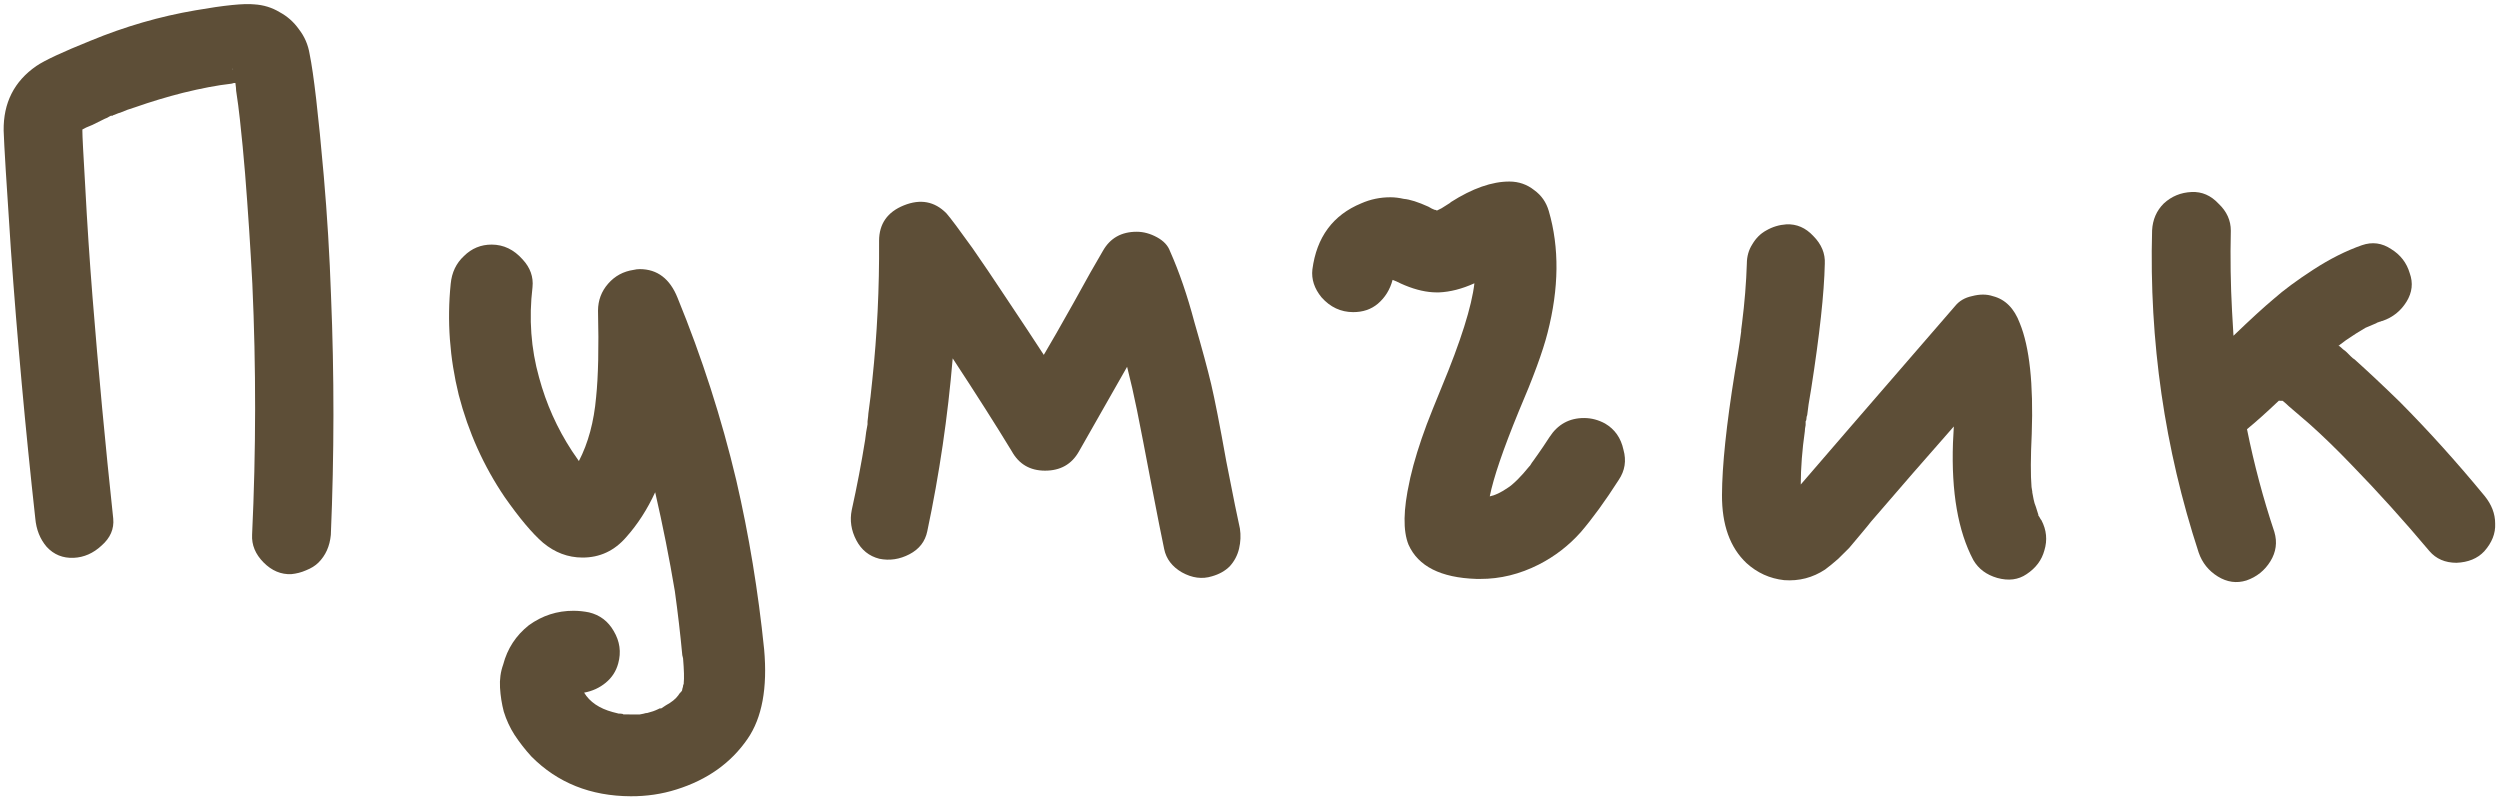
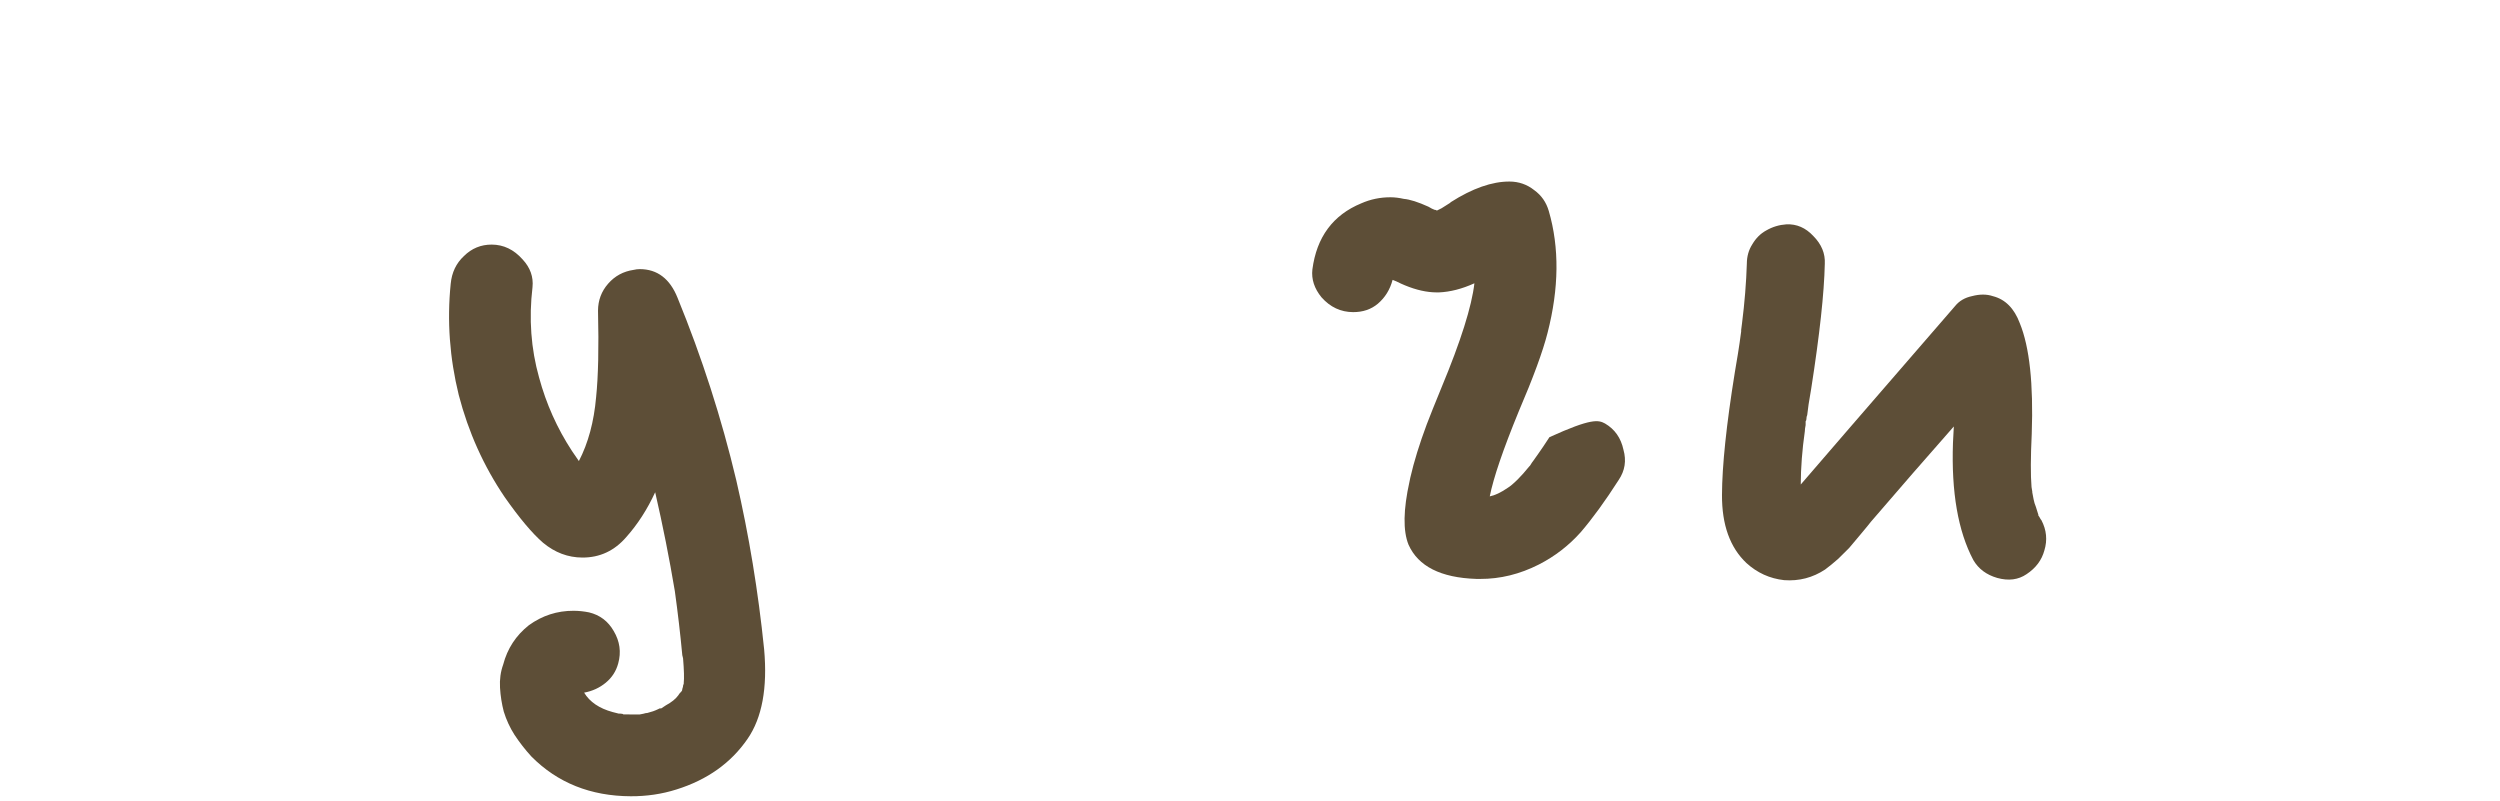
<svg xmlns="http://www.w3.org/2000/svg" width="515" height="165" viewBox="0 0 515 165" fill="none">
-   <path d="M68.19 60.906C68.867 77.233 68.853 93.663 68.151 110.196C68.04 111.362 67.771 112.421 67.343 113.373C66.915 114.325 66.329 115.171 65.584 115.91C64.945 116.543 64.095 117.07 63.033 117.49C62.078 117.91 61.07 118.171 60.009 118.273C57.889 118.37 55.984 117.567 54.295 115.865C52.606 114.162 51.818 112.251 51.933 110.131C52.745 92.856 52.761 75.631 51.982 58.456C51.588 50.928 51.089 43.347 50.484 35.712C50.181 32.001 49.825 28.29 49.416 24.578C49.211 22.669 48.954 20.707 48.644 18.692C48.646 18.374 48.595 17.844 48.492 17.101C48.28 17.101 48.174 17.1 48.174 17.1C47.855 17.205 47.643 17.257 47.537 17.256C44.78 17.563 41.491 18.186 37.672 19.125C34.382 19.96 31.092 20.953 27.801 22.106C26.74 22.42 25.732 22.787 24.776 23.207C24.67 23.206 24.245 23.364 23.502 23.679C23.396 23.678 23.29 23.731 23.183 23.837C23.183 23.837 23.077 23.836 22.865 23.835L22.547 23.993C22.228 24.204 21.909 24.361 21.591 24.466C20.741 24.887 19.891 25.307 19.042 25.728C17.98 26.148 17.29 26.463 16.971 26.674C16.97 26.886 16.97 26.991 16.97 26.991C16.966 27.945 17.162 31.762 17.559 38.442C17.953 45.97 18.453 53.551 19.058 61.185C20.269 76.348 21.692 91.565 23.326 106.836C23.529 108.957 22.727 110.808 20.919 112.391C19.216 113.974 17.305 114.815 15.184 114.912C12.958 115.009 11.106 114.26 9.628 112.664C8.257 111.068 7.47 109.104 7.267 106.771C5.222 88.213 3.547 69.762 2.243 51.418C1.343 38.059 0.846 29.895 0.752 26.926C0.669 21.202 2.913 16.759 7.483 13.597C9.184 12.438 12.901 10.704 18.634 8.395C25.748 5.456 32.965 3.365 40.284 2.122C46.224 1.086 50.254 0.678 52.373 0.899C54.281 1.013 56.027 1.55 57.614 2.51C59.2 3.364 60.52 4.536 61.574 6.024C62.734 7.513 63.47 9.212 63.78 11.121C64.612 15.152 65.585 23.53 66.7 36.255C67.409 44.42 67.906 52.637 68.19 60.906ZM15.855 27.305L16.015 27.147C15.909 27.252 15.855 27.305 15.855 27.305ZM16.973 26.038C16.974 25.826 16.975 25.72 16.975 25.72C16.975 25.72 16.974 25.773 16.974 25.878C16.974 25.878 16.974 25.931 16.973 26.038ZM47.868 14.078C47.867 14.184 47.92 14.29 48.026 14.396C47.92 14.184 47.868 14.078 47.868 14.078Z" fill="#5D4E37" />
  <path d="M157.413 133.77C158.123 141.723 156.986 147.867 154 152.201C150.588 157.169 145.698 160.647 139.33 162.636C136.358 163.578 133.229 164.042 129.943 164.029C121.675 163.995 114.849 161.265 109.465 155.837C108.199 154.454 107.039 152.965 105.985 151.371C105.037 149.883 104.301 148.29 103.778 146.592C103.361 145 103.102 143.356 103.003 141.66C102.904 139.964 103.122 138.374 103.658 136.893C104.52 133.61 106.279 130.914 108.938 128.805C111.702 126.802 114.78 125.807 118.172 125.821C119.232 125.825 120.292 125.936 121.351 126.152C123.575 126.691 125.265 127.97 126.423 129.988C127.687 132.113 127.996 134.341 127.35 136.67C126.92 138.258 126.067 139.58 124.79 140.635C123.514 141.69 122.027 142.373 120.33 142.684C121.488 144.596 123.444 145.929 126.197 146.682C126.621 146.79 127.044 146.898 127.468 147.006L127.786 147.007C128.104 147.008 128.316 147.062 128.421 147.168C129.057 147.171 129.587 147.173 130.011 147.175L130.17 147.176C130.488 147.177 130.806 147.178 131.124 147.179C131.23 147.18 131.336 147.18 131.442 147.181C131.548 147.181 131.654 147.181 131.76 147.182C132.184 147.078 132.45 147.026 132.556 147.026C132.874 146.921 133.139 146.869 133.351 146.87C134.2 146.662 134.943 146.4 135.581 146.084C135.581 146.084 135.687 146.032 135.899 145.927C136.005 145.927 136.111 145.927 136.217 145.928C136.536 145.717 136.855 145.506 137.174 145.296C138.342 144.664 139.193 143.979 139.726 143.239C139.833 143.027 140.046 142.763 140.365 142.447C140.472 142.341 140.525 142.235 140.525 142.129C140.526 142.023 140.58 141.811 140.687 141.494C140.688 141.282 140.742 141.07 140.849 140.858C140.849 140.858 140.849 140.805 140.849 140.699C140.959 139.746 140.913 138.05 140.711 135.611L140.554 134.974C140.148 130.627 139.636 126.225 139.017 121.771C137.879 114.982 136.528 108.193 134.966 101.402C133.361 104.894 131.388 107.96 129.045 110.601C126.596 113.453 123.569 114.872 119.965 114.857C116.997 114.845 114.298 113.827 111.868 111.803C109.65 109.887 107.013 106.749 103.956 102.391C99.636 96.013 96.484 89.004 94.501 81.364C92.624 73.725 92.071 66.09 92.844 58.461C93.066 56.13 93.974 54.226 95.57 52.748C97.167 51.165 99.078 50.377 101.304 50.386C103.742 50.396 105.858 51.412 107.652 53.433C109.235 55.135 109.916 57.046 109.695 59.165C108.927 65.628 109.379 71.831 111.052 77.774C112.514 83.186 114.772 88.23 117.828 92.906C118.355 93.65 118.829 94.341 119.25 94.979C121.173 91.277 122.357 86.882 122.801 81.796C123.242 77.558 123.372 71.623 123.191 63.99C123.2 61.87 123.896 60.017 125.281 58.433C126.665 56.849 128.418 55.902 130.539 55.592C130.963 55.488 131.388 55.437 131.812 55.438C135.416 55.453 138.005 57.424 139.579 61.353C144.617 73.669 148.648 86.194 151.671 98.926C154.275 110.172 156.19 121.787 157.413 133.77Z" fill="#5D4E37" />
-   <path d="M255.422 108.884C255.629 110.263 255.57 111.64 255.247 113.017C254.923 114.394 254.282 115.61 253.324 116.666C252.366 117.617 251.144 118.301 249.659 118.719C247.642 119.347 245.576 119.073 243.461 117.899C241.452 116.725 240.239 115.13 239.823 113.114C239.303 110.674 238.42 106.218 237.174 99.747C235.928 93.17 234.942 88.078 234.215 84.471C233.591 81.395 232.914 78.424 232.183 75.559C229.942 79.472 226.632 85.289 222.255 93.009C220.76 95.653 218.423 96.969 215.243 96.956C212.169 96.944 209.895 95.609 208.422 92.953C205.263 87.747 201.208 81.37 196.256 73.824C195.254 85.798 193.51 97.663 191.025 109.419C190.592 111.538 189.367 113.123 187.348 114.175C185.33 115.226 183.262 115.536 181.144 115.104C179.026 114.565 177.441 113.287 176.389 111.268C175.337 109.25 175.028 107.182 175.46 105.064C176.54 100.192 177.46 95.373 178.221 90.606C178.332 89.546 178.495 88.487 178.711 87.428C178.712 87.216 178.713 87.004 178.714 86.792C178.823 85.944 178.878 85.414 178.879 85.202C179.207 82.872 179.481 80.541 179.702 78.21C180.694 68.885 181.156 59.347 181.09 49.595C181.104 46.097 182.809 43.666 186.207 42.301C189.605 40.937 192.517 41.479 194.946 43.927C195.79 44.884 197.582 47.276 200.323 51.103C202.325 53.973 204.696 57.481 207.435 61.626C210.491 66.196 213.02 70.023 215.021 73.105C216.409 70.778 218.437 67.236 221.106 62.476C223.776 57.611 225.804 54.015 227.192 51.689C228.686 49.045 231.024 47.729 234.203 47.742C235.581 47.747 236.958 48.124 238.333 48.871C239.708 49.619 240.605 50.577 241.024 51.744C242.915 55.992 244.592 60.875 246.053 66.393C247.622 71.805 248.771 76.05 249.5 79.127C250.23 82.204 251.268 87.508 252.616 95.039C254.07 102.465 255.006 107.08 255.422 108.884Z" fill="#5D4E37" />
-   <path d="M334.436 92.666C335.063 94.895 334.736 96.96 333.457 98.863C330.683 103.198 328.072 106.791 325.622 109.644C323.173 112.39 320.302 114.604 317.009 116.287C313.079 118.285 309.047 119.276 304.913 119.259C304.595 119.258 304.33 119.257 304.118 119.256C296.805 119.015 292.151 116.664 290.154 112.204C289 109.337 289.071 104.991 290.366 99.166L290.528 98.372C291.283 95.089 292.411 91.437 293.911 87.415C294.554 85.721 295.571 83.181 296.963 79.795C300.924 70.271 303.178 63.125 303.728 58.357C301.179 59.513 298.738 60.139 296.406 60.236C296.3 60.235 296.141 60.234 295.929 60.234C293.915 60.225 291.744 59.74 289.416 58.776C288.887 58.562 288.305 58.295 287.67 57.974C287.352 57.867 287.088 57.76 286.876 57.653C286.338 59.665 285.324 61.304 283.835 62.57C282.453 63.73 280.754 64.306 278.74 64.298C276.196 64.288 274.027 63.272 272.234 61.251C270.757 59.443 270.129 57.533 270.349 55.52C271.224 48.845 274.581 44.3 280.421 41.886C282.332 41.046 284.348 40.63 286.468 40.638C287.316 40.642 288.216 40.751 289.169 40.967C290.441 41.078 292.135 41.615 294.251 42.578C294.78 42.898 295.203 43.112 295.52 43.219C295.732 43.22 295.891 43.273 295.997 43.38C296.422 43.169 296.74 43.012 296.953 42.907C297.272 42.696 297.856 42.327 298.706 41.801L298.866 41.642C303.329 38.798 307.363 37.383 310.967 37.398C312.875 37.406 314.569 37.995 316.048 39.167C317.528 40.233 318.529 41.669 319.052 43.473C321.247 51.008 321.161 59.381 318.791 68.594C317.822 72.406 315.839 77.804 312.843 84.788C309.632 92.619 307.647 98.441 306.89 102.254C307.951 102.046 309.172 101.468 310.554 100.52C311.085 100.204 311.776 99.624 312.628 98.779C313.373 98.04 314.171 97.142 315.024 96.086C315.024 96.086 315.077 96.033 315.183 95.927C315.503 95.399 315.717 95.082 315.823 94.976C316.143 94.553 316.516 94.025 316.942 93.391C317.475 92.651 318.222 91.541 319.182 90.061C320.889 87.417 323.279 86.102 326.353 86.114C327.837 86.12 329.266 86.497 330.641 87.245C332.651 88.419 333.915 90.226 334.436 92.666Z" fill="#5D4E37" />
+   <path d="M334.436 92.666C335.063 94.895 334.736 96.96 333.457 98.863C330.683 103.198 328.072 106.791 325.622 109.644C323.173 112.39 320.302 114.604 317.009 116.287C313.079 118.285 309.047 119.276 304.913 119.259C304.595 119.258 304.33 119.257 304.118 119.256C296.805 119.015 292.151 116.664 290.154 112.204C289 109.337 289.071 104.991 290.366 99.166L290.528 98.372C291.283 95.089 292.411 91.437 293.911 87.415C294.554 85.721 295.571 83.181 296.963 79.795C300.924 70.271 303.178 63.125 303.728 58.357C301.179 59.513 298.738 60.139 296.406 60.236C296.3 60.235 296.141 60.234 295.929 60.234C293.915 60.225 291.744 59.74 289.416 58.776C288.887 58.562 288.305 58.295 287.67 57.974C287.352 57.867 287.088 57.76 286.876 57.653C286.338 59.665 285.324 61.304 283.835 62.57C282.453 63.73 280.754 64.306 278.74 64.298C276.196 64.288 274.027 63.272 272.234 61.251C270.757 59.443 270.129 57.533 270.349 55.52C271.224 48.845 274.581 44.3 280.421 41.886C282.332 41.046 284.348 40.63 286.468 40.638C287.316 40.642 288.216 40.751 289.169 40.967C290.441 41.078 292.135 41.615 294.251 42.578C294.78 42.898 295.203 43.112 295.52 43.219C295.732 43.22 295.891 43.273 295.997 43.38C296.422 43.169 296.74 43.012 296.953 42.907C297.272 42.696 297.856 42.327 298.706 41.801L298.866 41.642C303.329 38.798 307.363 37.383 310.967 37.398C312.875 37.406 314.569 37.995 316.048 39.167C317.528 40.233 318.529 41.669 319.052 43.473C321.247 51.008 321.161 59.381 318.791 68.594C317.822 72.406 315.839 77.804 312.843 84.788C309.632 92.619 307.647 98.441 306.89 102.254C307.951 102.046 309.172 101.468 310.554 100.52C311.085 100.204 311.776 99.624 312.628 98.779C313.373 98.04 314.171 97.142 315.024 96.086C315.024 96.086 315.077 96.033 315.183 95.927C315.503 95.399 315.717 95.082 315.823 94.976C316.143 94.553 316.516 94.025 316.942 93.391C317.475 92.651 318.222 91.541 319.182 90.061C327.837 86.12 329.266 86.497 330.641 87.245C332.651 88.419 333.915 90.226 334.436 92.666Z" fill="#5D4E37" />
  <path d="M420.535 107.164C421.587 109.182 421.79 111.25 421.146 113.368C420.608 115.379 419.382 117.017 417.469 118.282C415.768 119.441 413.753 119.698 411.424 119.052C409.2 118.407 407.562 117.182 406.51 115.376C403.353 109.427 401.955 101.365 402.314 91.191C402.314 91.085 402.372 89.972 402.486 87.852L394.02 97.517C392.103 99.735 389.228 103.063 385.394 107.499C385.074 107.922 384.382 108.767 383.317 110.035C382.252 111.303 381.453 112.254 380.92 112.887C380.388 113.415 379.643 114.154 378.685 115.104C377.728 115.949 376.824 116.687 375.973 117.32C373.423 119.005 370.611 119.736 367.538 119.512C364.571 119.182 361.979 118.005 359.761 115.982C356.382 112.789 354.704 108.118 354.729 101.97C354.753 95.928 355.635 87.504 357.375 76.699C357.918 73.522 358.244 71.509 358.353 70.661C358.572 69.072 358.681 68.278 358.681 68.278L358.682 67.96C358.792 67.112 358.846 66.688 358.846 66.688C359.394 62.344 359.728 58.212 359.85 54.29C359.856 52.806 360.233 51.483 360.979 50.32C361.726 49.051 362.684 48.1 363.853 47.469C365.128 46.732 366.507 46.314 367.992 46.214C370.112 46.116 371.964 46.919 373.547 48.621C375.236 50.324 376.024 52.235 375.909 54.355C375.779 60.396 374.843 68.979 373.102 80.102C372.669 82.538 372.396 84.339 372.286 85.504C372.179 85.716 372.125 85.981 372.123 86.299C372.123 86.511 372.069 86.67 371.962 86.775L371.962 86.934C371.96 87.358 371.959 87.57 371.959 87.57C371.851 88.1 371.796 88.523 371.795 88.841C371.25 92.655 370.97 96.311 370.956 99.809C373.938 96.323 384.534 84.07 402.745 63.049C403.598 61.992 404.766 61.308 406.252 60.996C407.843 60.578 409.274 60.584 410.545 61.013C413.086 61.66 414.934 63.522 416.087 66.601C418.081 71.485 418.899 79.067 418.539 89.348C418.308 94.223 418.293 97.88 418.495 100.319C418.495 100.425 418.547 100.743 418.65 101.273C418.65 101.273 418.65 101.326 418.65 101.432C418.857 102.599 419.013 103.342 419.118 103.66C419.223 103.873 419.485 104.669 419.903 106.048C419.903 106.048 419.903 106.101 419.903 106.207C420.008 106.314 420.113 106.473 420.219 106.686C420.324 106.898 420.429 107.058 420.535 107.164Z" fill="#5D4E37" />
-   <path d="M511.799 102.126C513.276 103.934 514.01 105.845 514.002 107.859C514.1 109.873 513.351 111.778 511.753 113.574C510.369 115.052 508.458 115.839 506.02 115.936C503.688 115.926 501.836 115.124 500.464 113.528C495.19 107.253 489.86 101.348 484.477 95.815C481.415 92.622 478.512 89.802 475.766 87.352C474.287 86.074 472.861 84.85 471.487 83.678C471.171 83.359 470.748 82.986 470.22 82.56C469.902 82.559 469.637 82.558 469.425 82.557C466.871 84.984 464.69 86.937 462.882 88.413C464.337 95.627 466.217 102.684 468.521 109.583C469.148 111.706 468.875 113.719 467.702 115.622C466.528 117.525 464.88 118.844 462.757 119.577C460.74 120.205 458.78 119.932 456.877 118.759C454.974 117.585 453.655 115.937 452.922 113.814C445.906 92.373 442.709 70.259 443.331 47.471C443.446 45.246 444.248 43.394 445.738 41.916C447.334 40.438 449.246 39.651 451.472 39.554C453.592 39.457 455.444 40.259 457.027 41.962C458.717 43.558 459.557 45.417 459.549 47.537C459.42 53.154 459.504 58.667 459.8 64.074C459.9 65.558 459.999 67.255 460.098 69.163C463.609 65.785 466.376 63.252 468.396 61.565C470.418 59.771 473.129 57.767 476.53 55.555C479.931 53.343 483.276 51.66 486.567 50.508C488.69 49.774 490.703 50.047 492.606 51.327C494.509 52.501 495.775 54.149 496.402 56.271C497.136 58.288 496.916 60.248 495.742 62.152C494.569 64.055 492.92 65.373 490.797 66.107C490.691 66.106 490.532 66.159 490.32 66.264C490.214 66.263 490.055 66.316 489.842 66.421C489.736 66.421 489.63 66.473 489.523 66.579C488.568 66.999 487.824 67.314 487.294 67.524C486.019 68.26 484.69 69.103 483.308 70.052C482.883 70.368 482.458 70.684 482.033 71.001C482.033 71.001 481.979 71.053 481.873 71.159L481.714 71.158C482.031 71.371 482.348 71.638 482.665 71.957C482.982 72.17 483.246 72.383 483.457 72.596C483.668 72.809 483.932 73.075 484.249 73.394C484.566 73.714 484.83 73.927 485.041 74.034C487.999 76.696 491.114 79.623 494.387 82.816C500.299 88.776 506.103 95.213 511.799 102.126Z" fill="#5D4E37" />
</svg>